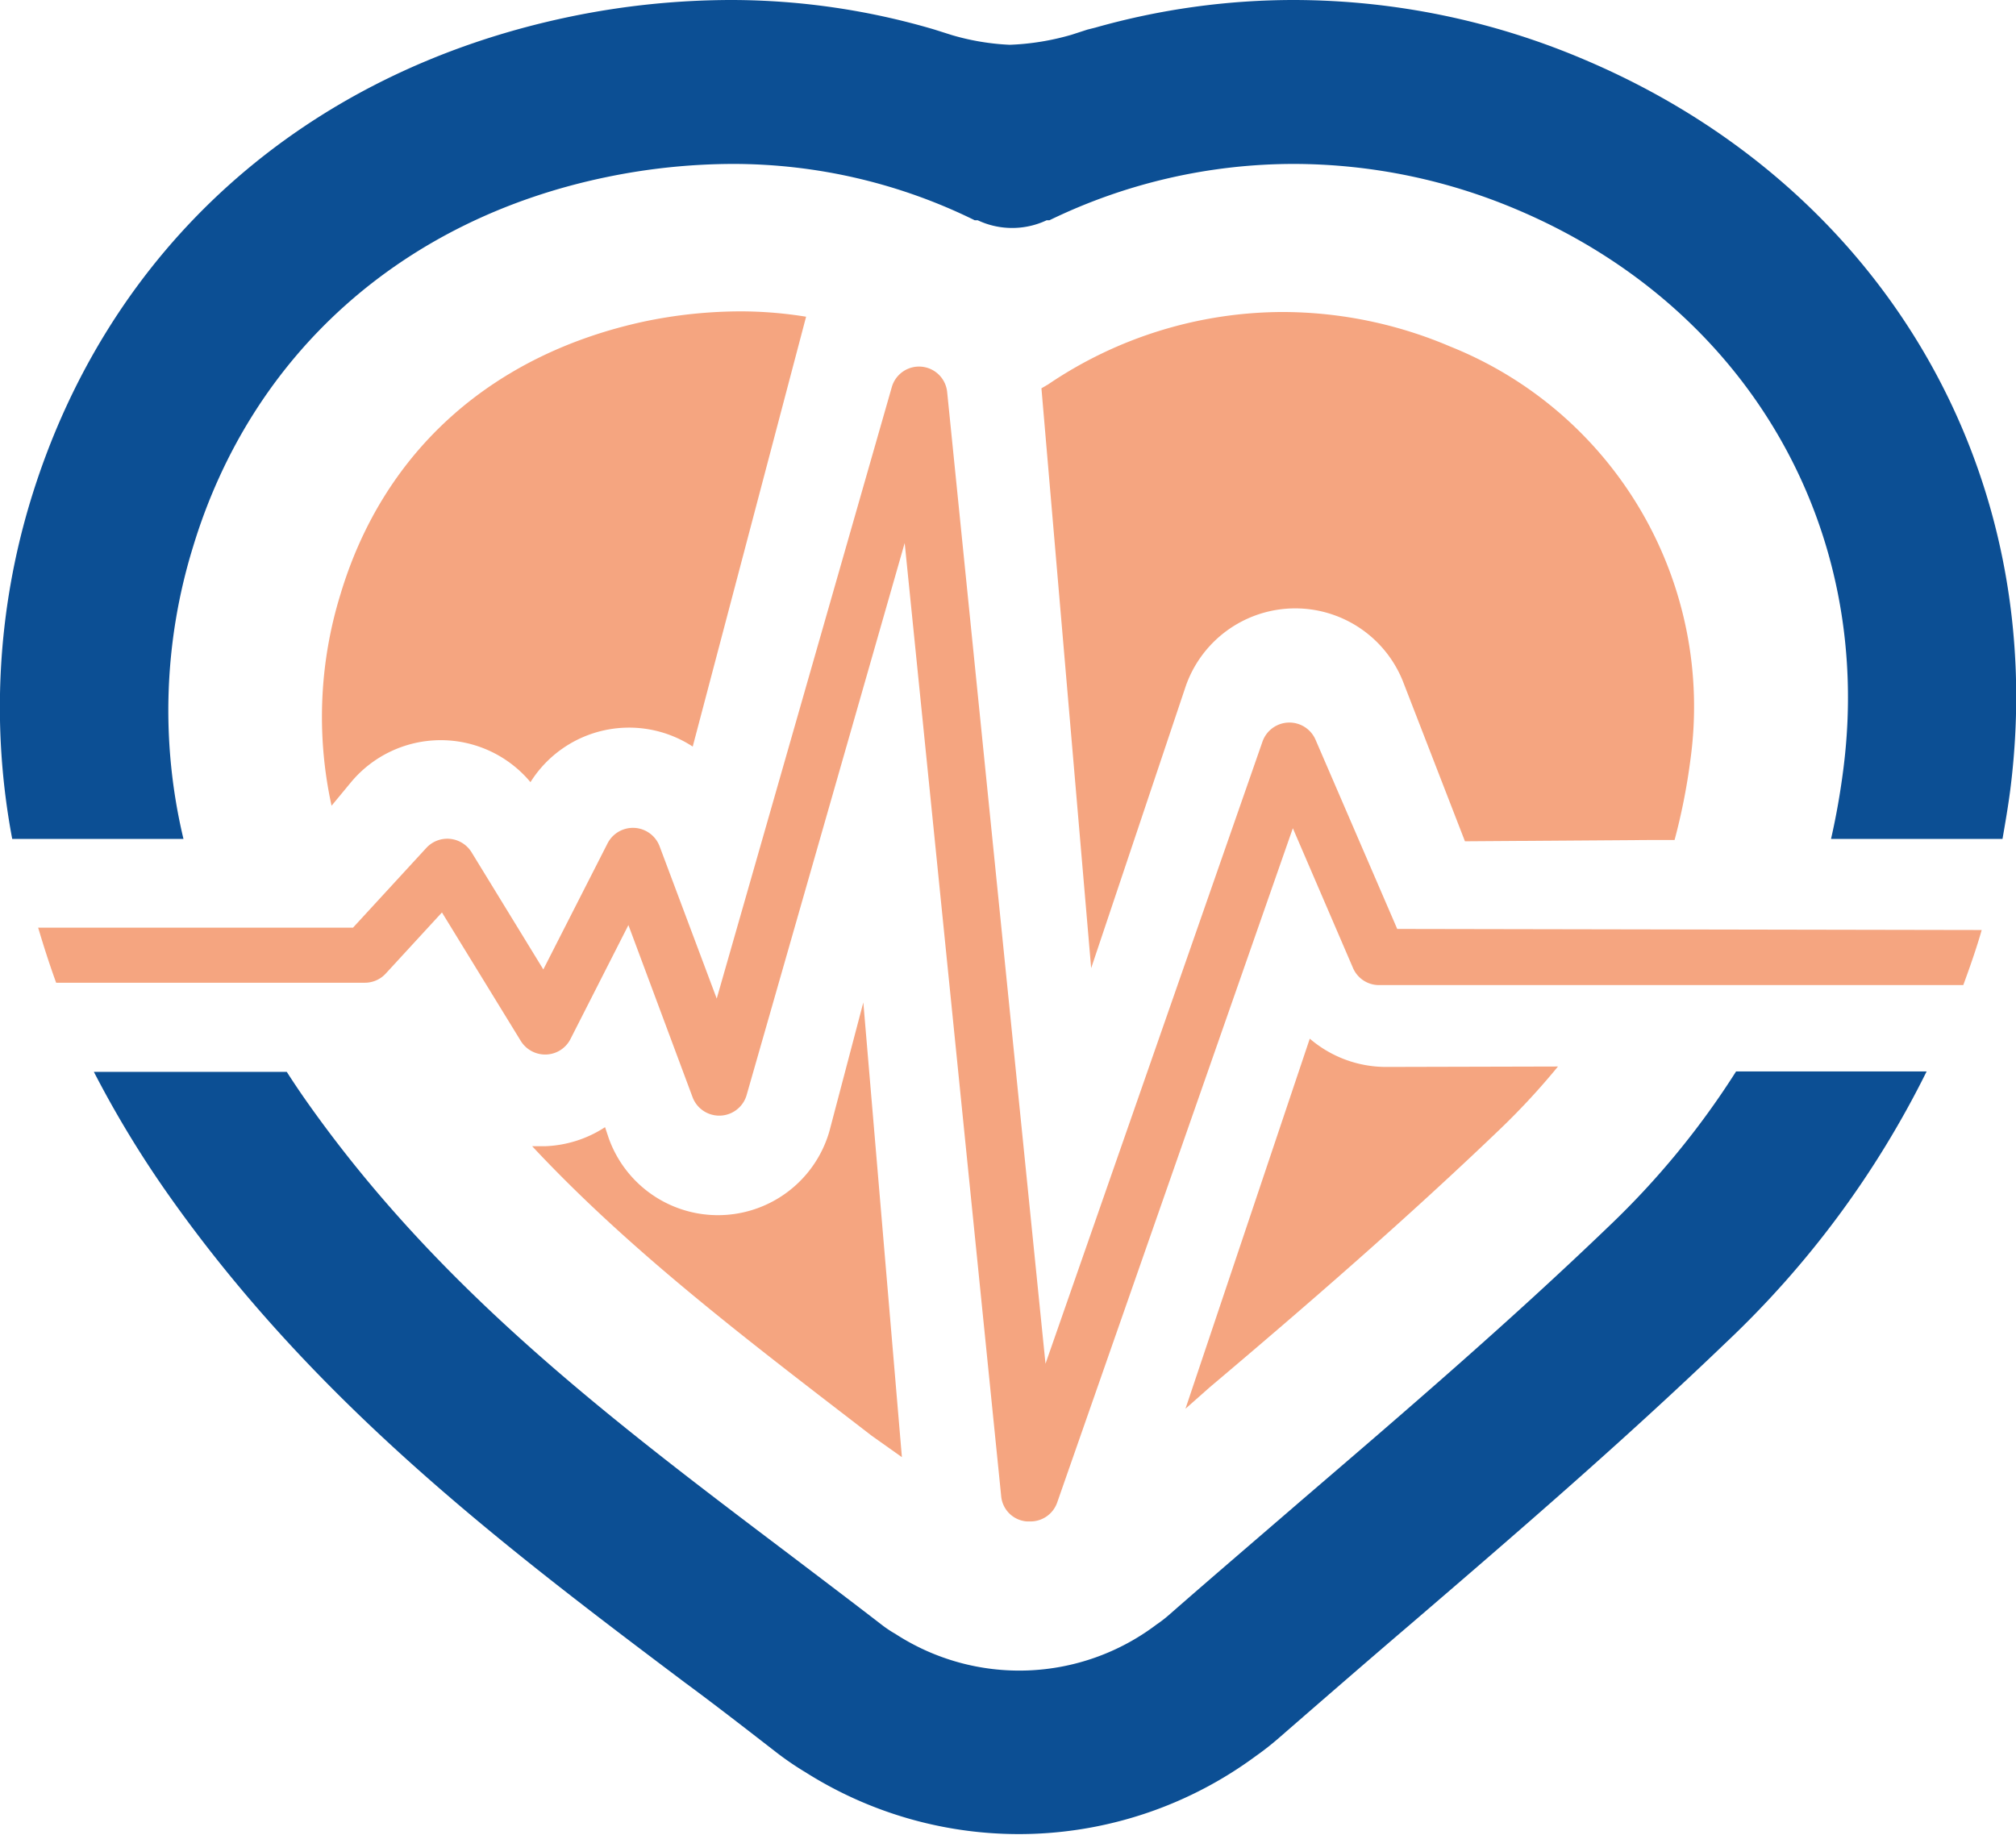
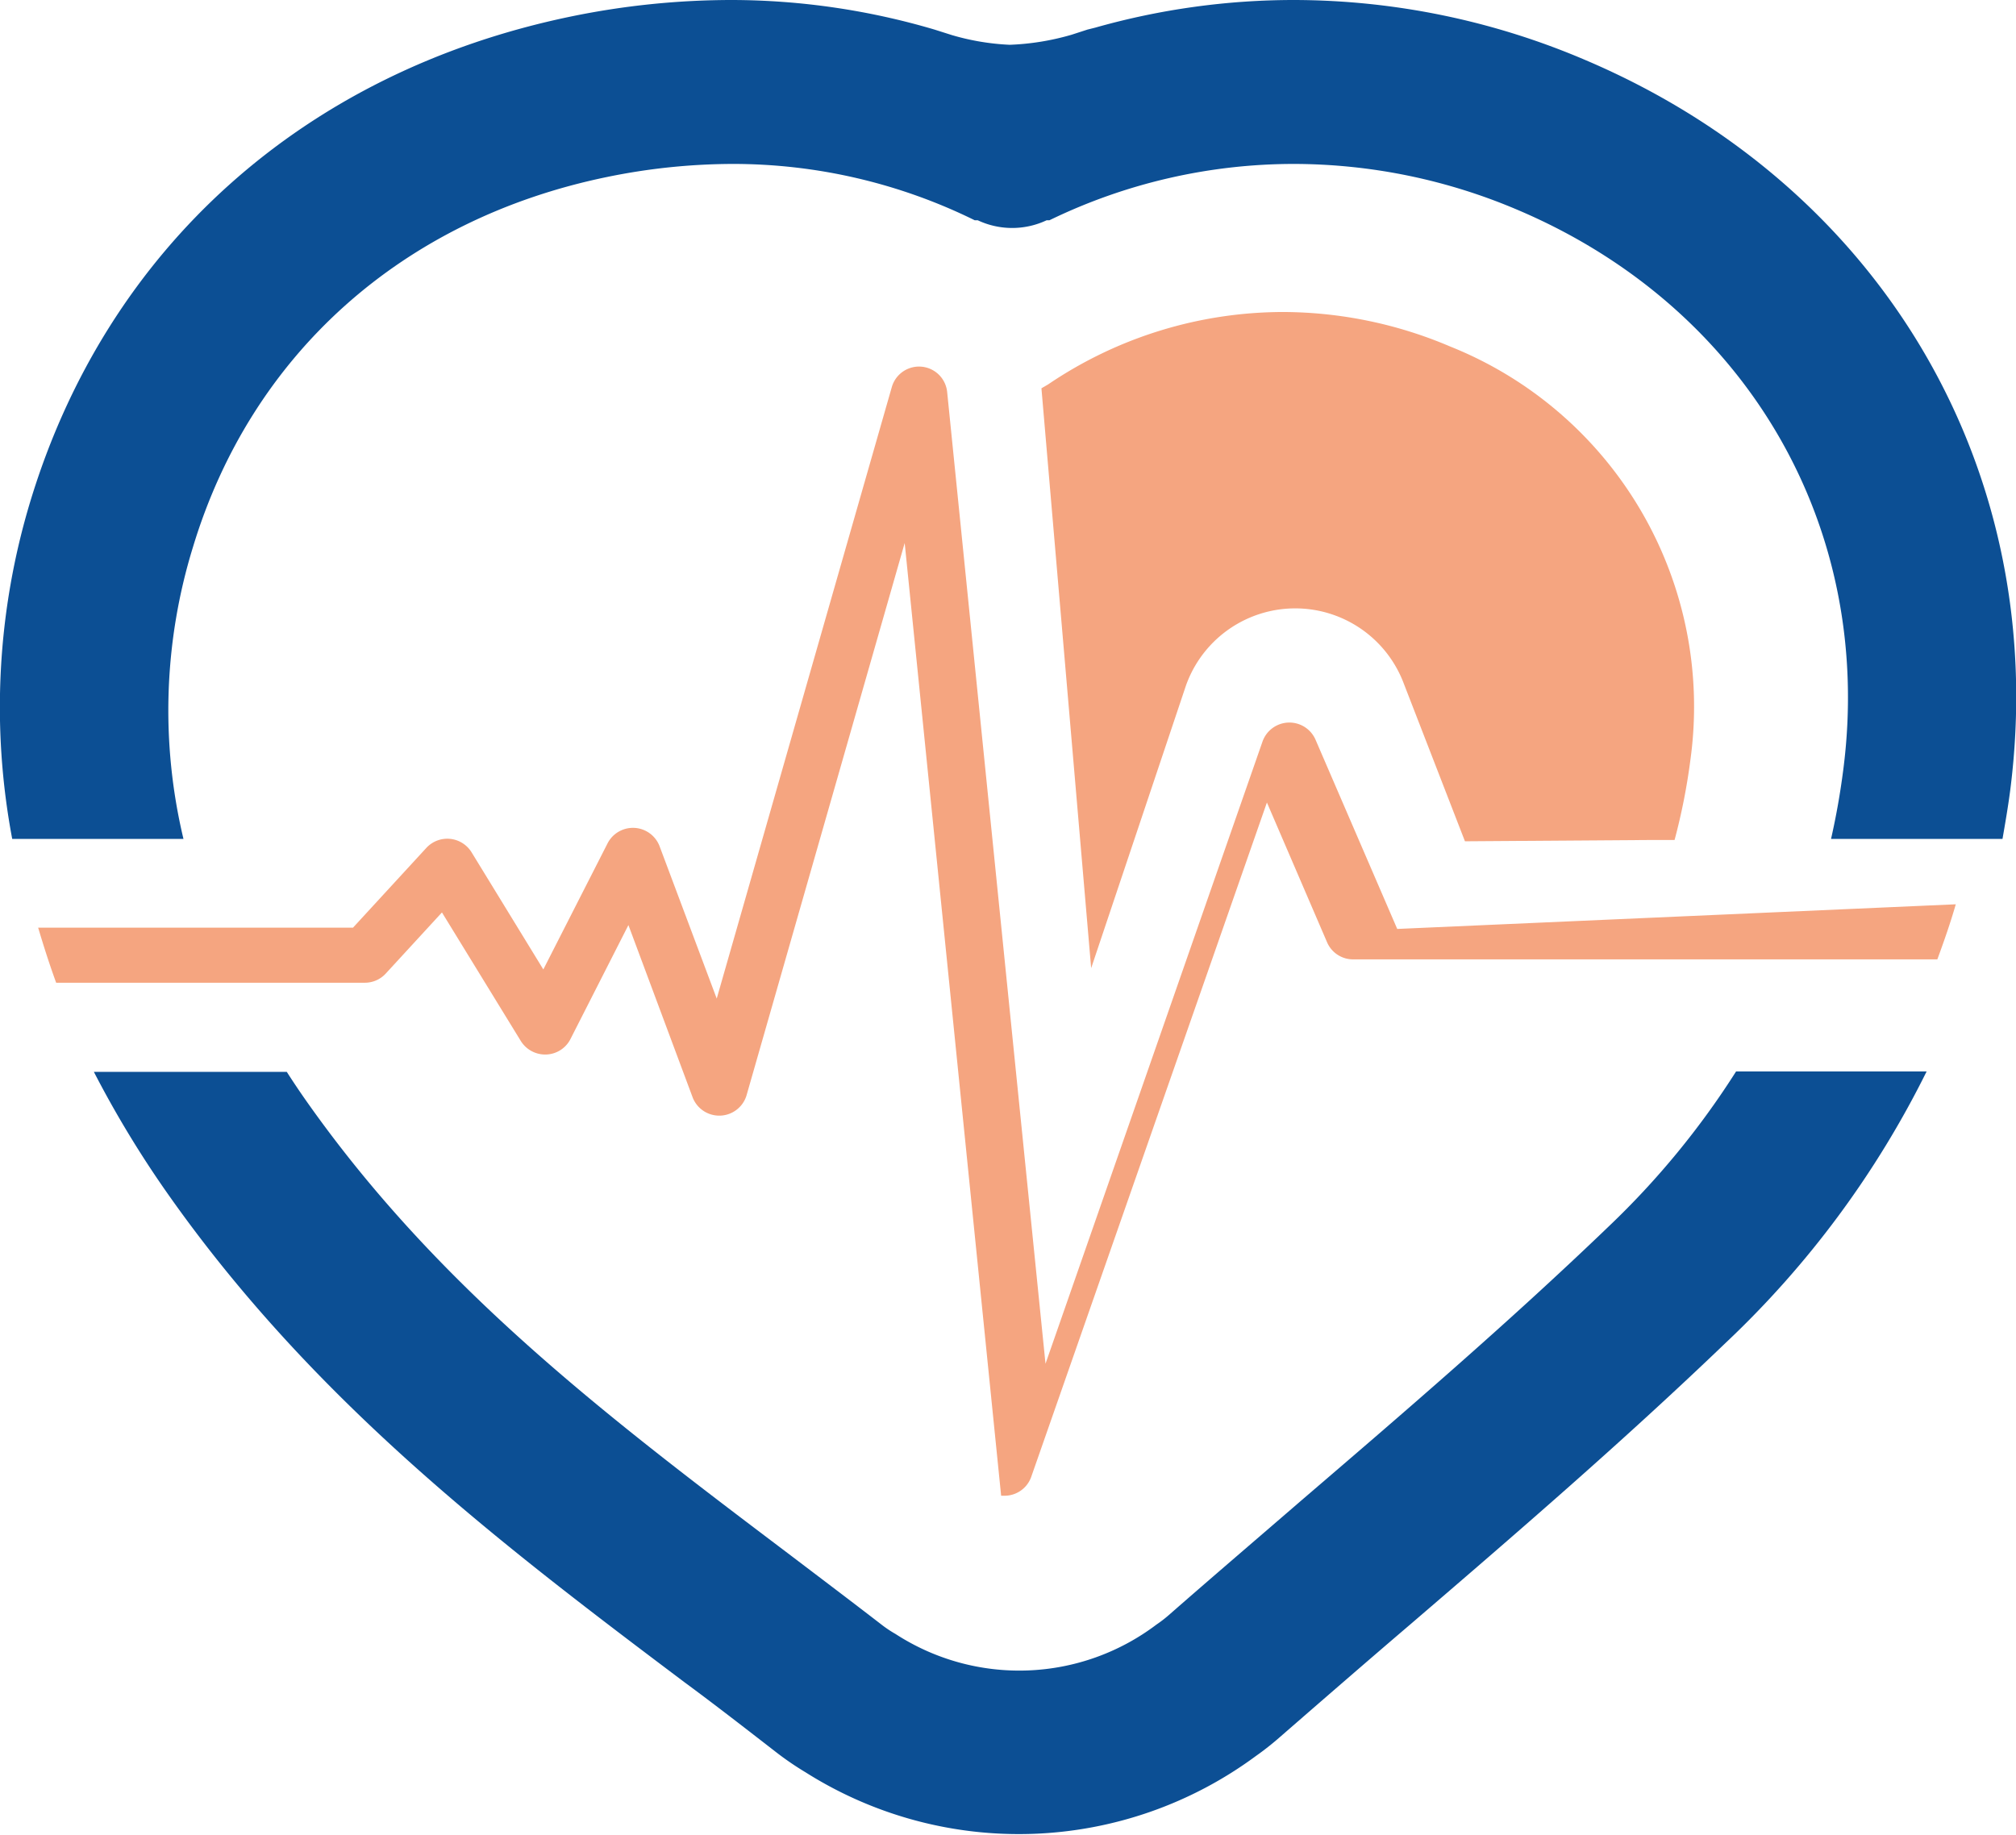
<svg xmlns="http://www.w3.org/2000/svg" viewBox="0 0 94.06 85.63">
  <defs>
    <style>.a{fill:#f5a580;}.b{fill:#0c4f94;}</style>
  </defs>
  <title>Element 7</title>
  <path class="a" d="M50.91,45.18,55.33,32a5.41,5.41,0,0,1,10.12-.22l2.9,7.48,8.55-.06h1.23a28.64,28.64,0,0,0,.74-3.75A18.1,18.1,0,0,0,67.66,16.17a20,20,0,0,0-7.76-1.61,19.57,19.57,0,0,0-11,3.38h0l-.31.18Z" />
-   <path class="a" d="M16.38,36.5a5.45,5.45,0,0,1,8.37,0,5.43,5.43,0,0,1,7.57-1.66l5.29-20.06a19.24,19.24,0,0,0-3-.25,22.12,22.12,0,0,0-4.49.46C23,16.51,17.9,21,15.88,27.75a19.37,19.37,0,0,0-.41,9.85Z" />
-   <path class="a" d="M64.67,49.79a5.47,5.47,0,0,1-3.56-1.32l-5.8,17.27,1.13-1C61,60.89,65.63,56.87,70,52.68a33.29,33.29,0,0,0,2.69-2.91Z" />
-   <path class="a" d="M40.28,46.78l-1.58,6a5.41,5.41,0,0,1-10.3.33l-.17-.51a5.47,5.47,0,0,1-2.81.89c-.2,0-.4,0-.59,0C29.49,58.48,35,62.63,40.67,67L42.08,68Z" />
  <path class="b" d="M81,50a38.32,38.32,0,0,1-5.94,7.23C70.41,61.7,65.51,65.91,60.74,70c-2,1.73-4.2,3.61-6.22,5.38a5.88,5.88,0,0,1-.56.43,10.61,10.61,0,0,1-12.18.44,5.48,5.48,0,0,1-.67-.45c-1.4-1.08-3-2.29-4.37-3.33C28.31,66.1,20.35,60.06,14.16,51.19c-.27-.39-.53-.78-.78-1.17h-9a48.72,48.72,0,0,0,3.3,5.48c6.88,9.87,15.71,16.57,24.25,23,1.36,1,2.93,2.22,4.31,3.29a14.08,14.08,0,0,0,1.35.92,18.61,18.61,0,0,0,21-.76,13.44,13.44,0,0,0,1.14-.9c2-1.74,4.13-3.59,6.11-5.28,4.89-4.2,9.89-8.51,14.68-13.11A44.56,44.56,0,0,0,89.89,50Z" />
  <path class="b" d="M8.56,39.15A25.84,25.84,0,0,1,9,25.54c2.72-9,9.76-15.31,19.32-17.28a29.31,29.31,0,0,1,5.9-.61,25.5,25.5,0,0,1,11.26,2.63l.14,0a3.77,3.77,0,0,0,3.21,0l.13,0A26.11,26.11,0,0,1,60.38,7.65,26.71,26.71,0,0,1,70.82,9.8C81.5,14.34,87.47,24.6,86,35.93q-.21,1.64-.57,3.22h8c.13-.75.26-1.5.36-2.27,1.89-14.79-5.9-28.17-19.85-34.09A34.7,34.7,0,0,0,60.39,0,34,34,0,0,0,51.1,1.29h0l-.36.09L50,1.62a11.85,11.85,0,0,1-2.89.47,11.35,11.35,0,0,1-2.69-.45l-.82-.26A33.57,33.57,0,0,0,34.19,0a37.22,37.22,0,0,0-7.55.77C14.17,3.35,5,11.59,1.42,23.38A33.17,33.17,0,0,0,.57,39.15Z" />
-   <path class="a" d="M65.19,43.35,61.37,34.5a1.33,1.33,0,0,0-2.46.09L48.78,63.64,44.19,18.28a1.32,1.32,0,0,0-2.58-.22L33.44,46.6l-2.67-7.12a1.33,1.33,0,0,0-2.42-.13l-3,5.89L22,39.77a1.33,1.33,0,0,0-2.11-.2l-3.42,3.72H1.78c.25.84.52,1.69.84,2.57H17a1.32,1.32,0,0,0,1-.43l2.62-2.85,3.68,6a1.34,1.34,0,0,0,1.18.63,1.32,1.32,0,0,0,1.13-.71l2.71-5.33,3,8.05a1.33,1.33,0,0,0,2.51-.1l7.38-25.78,4.5,44.46A1.3,1.3,0,0,0,47.92,71h.15a1.32,1.32,0,0,0,1.25-.87l11-31.48,2.81,6.53a1.32,1.32,0,0,0,1.22.79h0l27.25,0c.32-.87.62-1.73.86-2.57Z" />
+   <path class="a" d="M65.19,43.35,61.37,34.5a1.33,1.33,0,0,0-2.46.09L48.78,63.64,44.19,18.28a1.32,1.32,0,0,0-2.58-.22L33.44,46.6l-2.67-7.12a1.33,1.33,0,0,0-2.42-.13l-3,5.89L22,39.77a1.33,1.33,0,0,0-2.11-.2l-3.42,3.72H1.78c.25.84.52,1.69.84,2.57H17a1.32,1.32,0,0,0,1-.43l2.62-2.85,3.68,6a1.34,1.34,0,0,0,1.18.63,1.32,1.32,0,0,0,1.13-.71l2.71-5.33,3,8.05a1.33,1.33,0,0,0,2.51-.1l7.38-25.78,4.5,44.46h.15a1.32,1.32,0,0,0,1.25-.87l11-31.48,2.81,6.53a1.32,1.32,0,0,0,1.22.79h0l27.25,0c.32-.87.62-1.73.86-2.57Z" />
</svg>